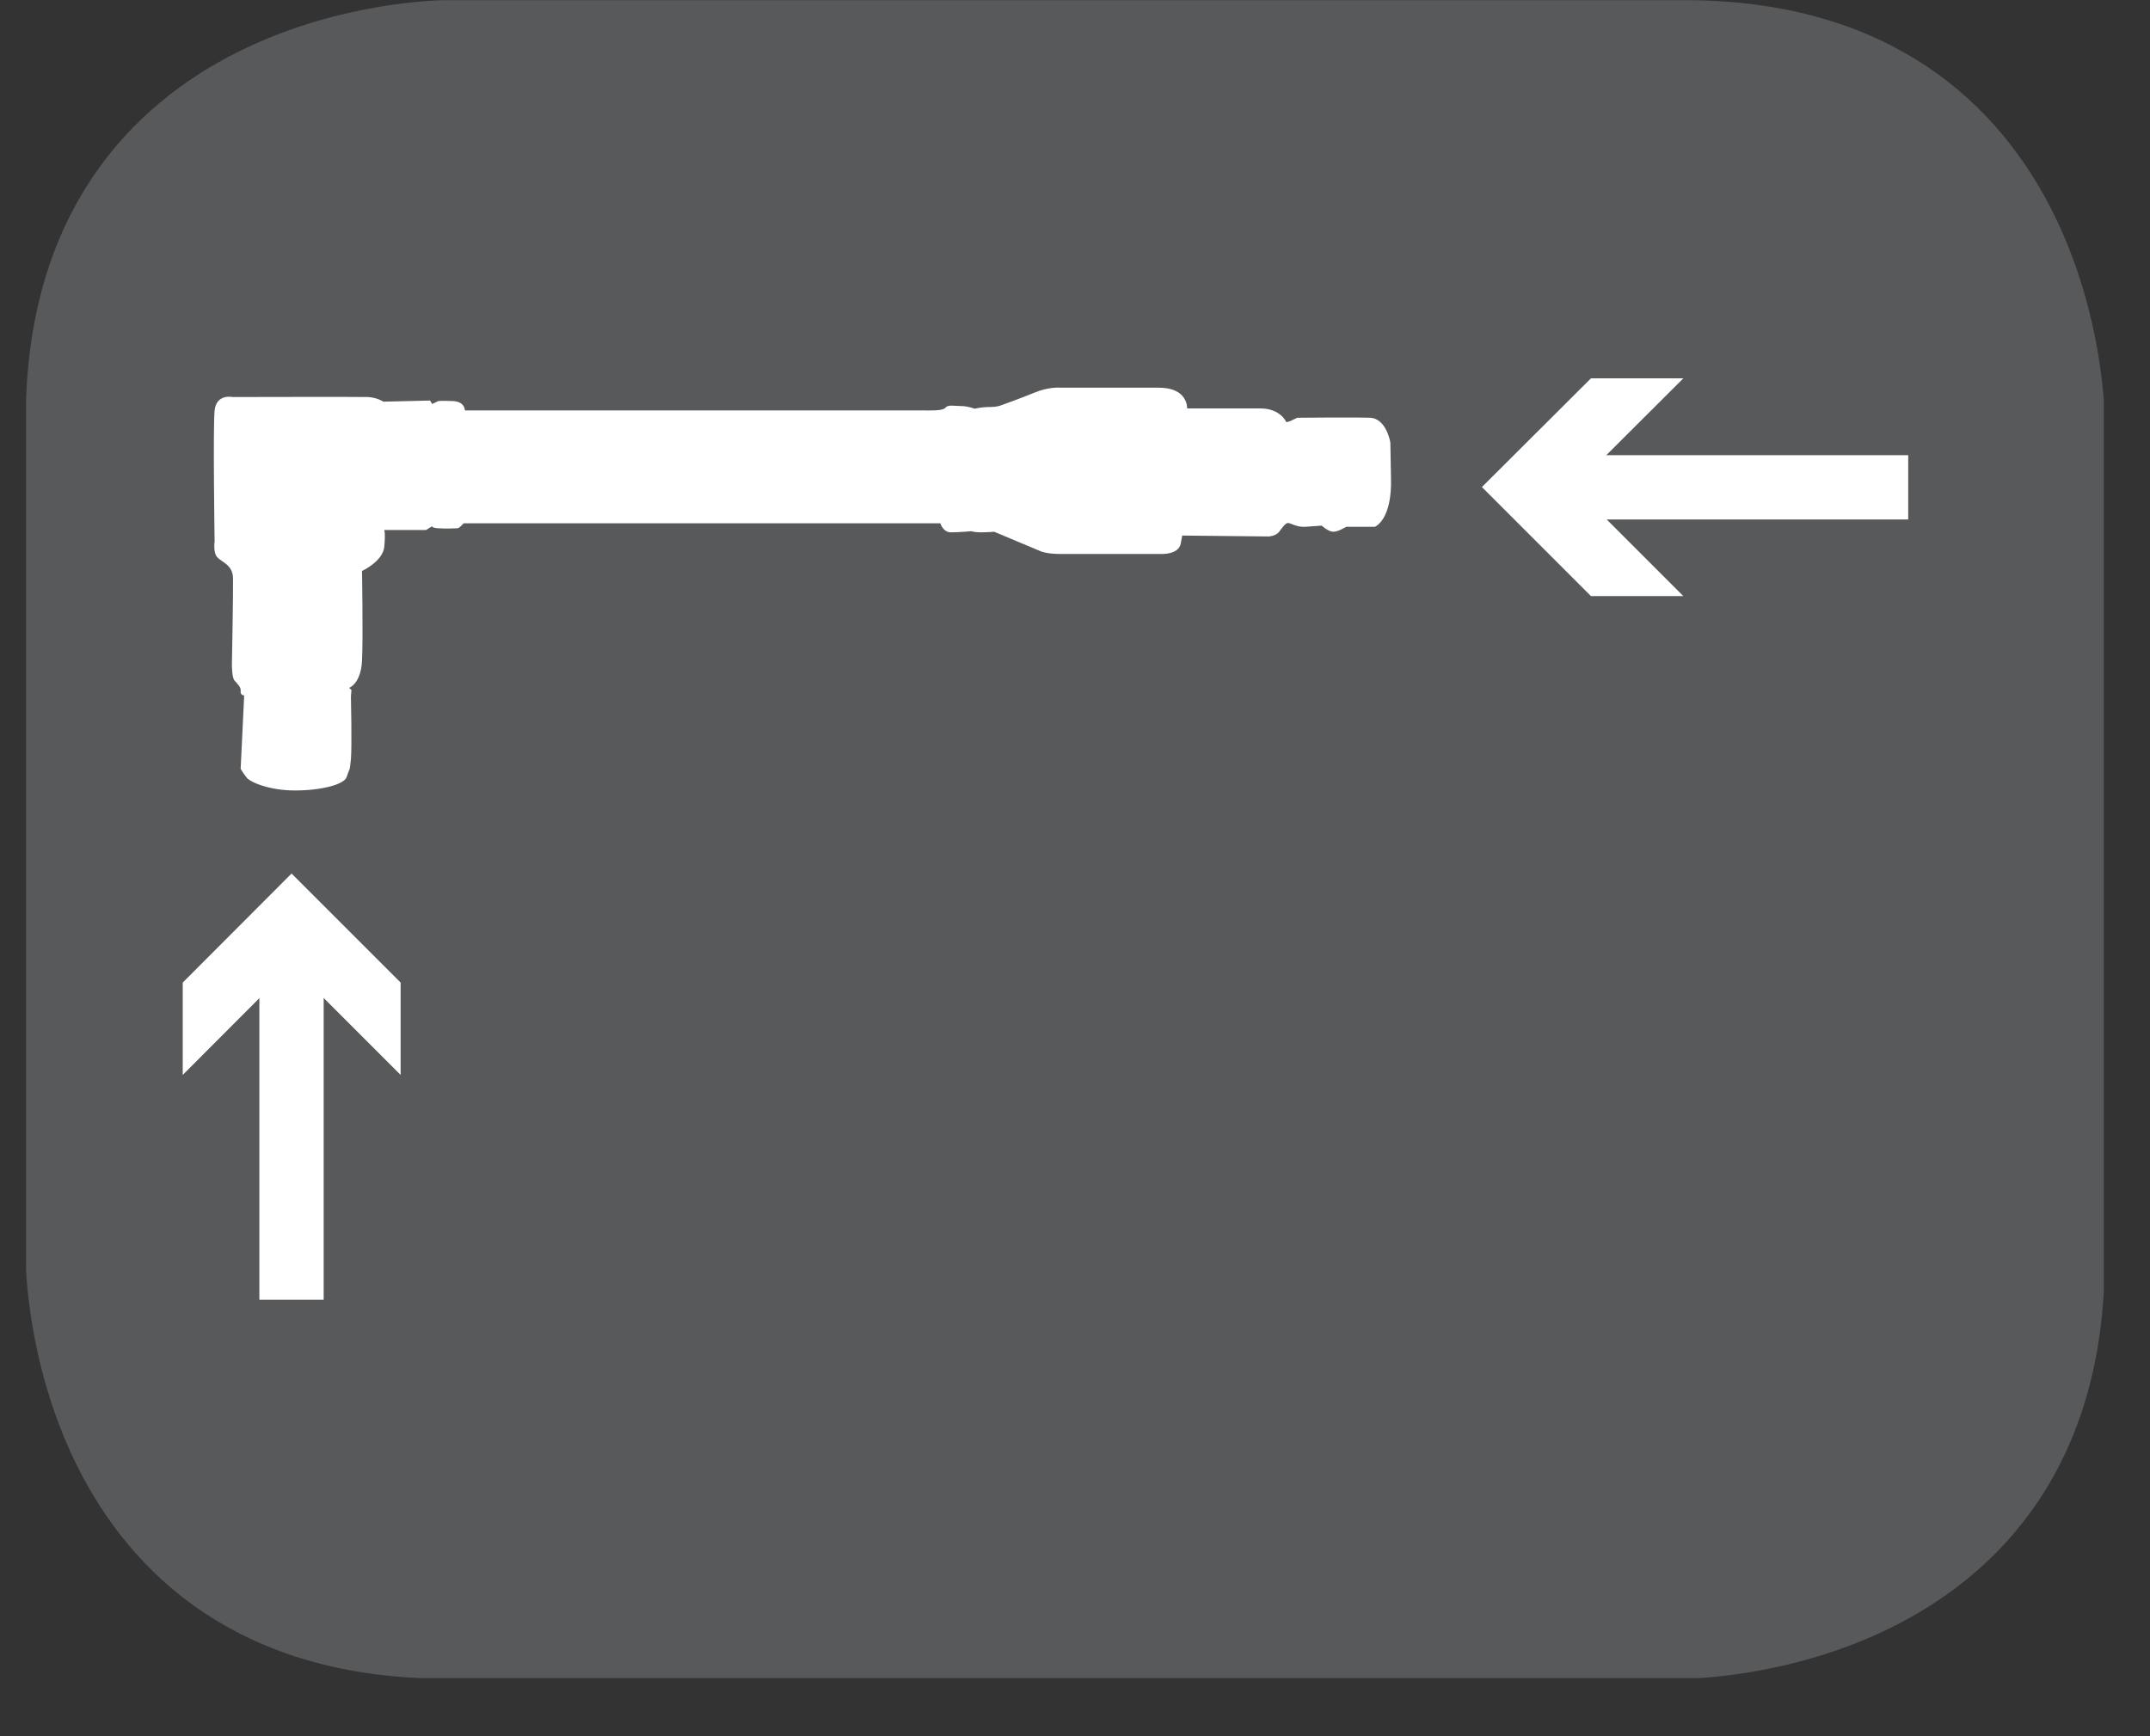
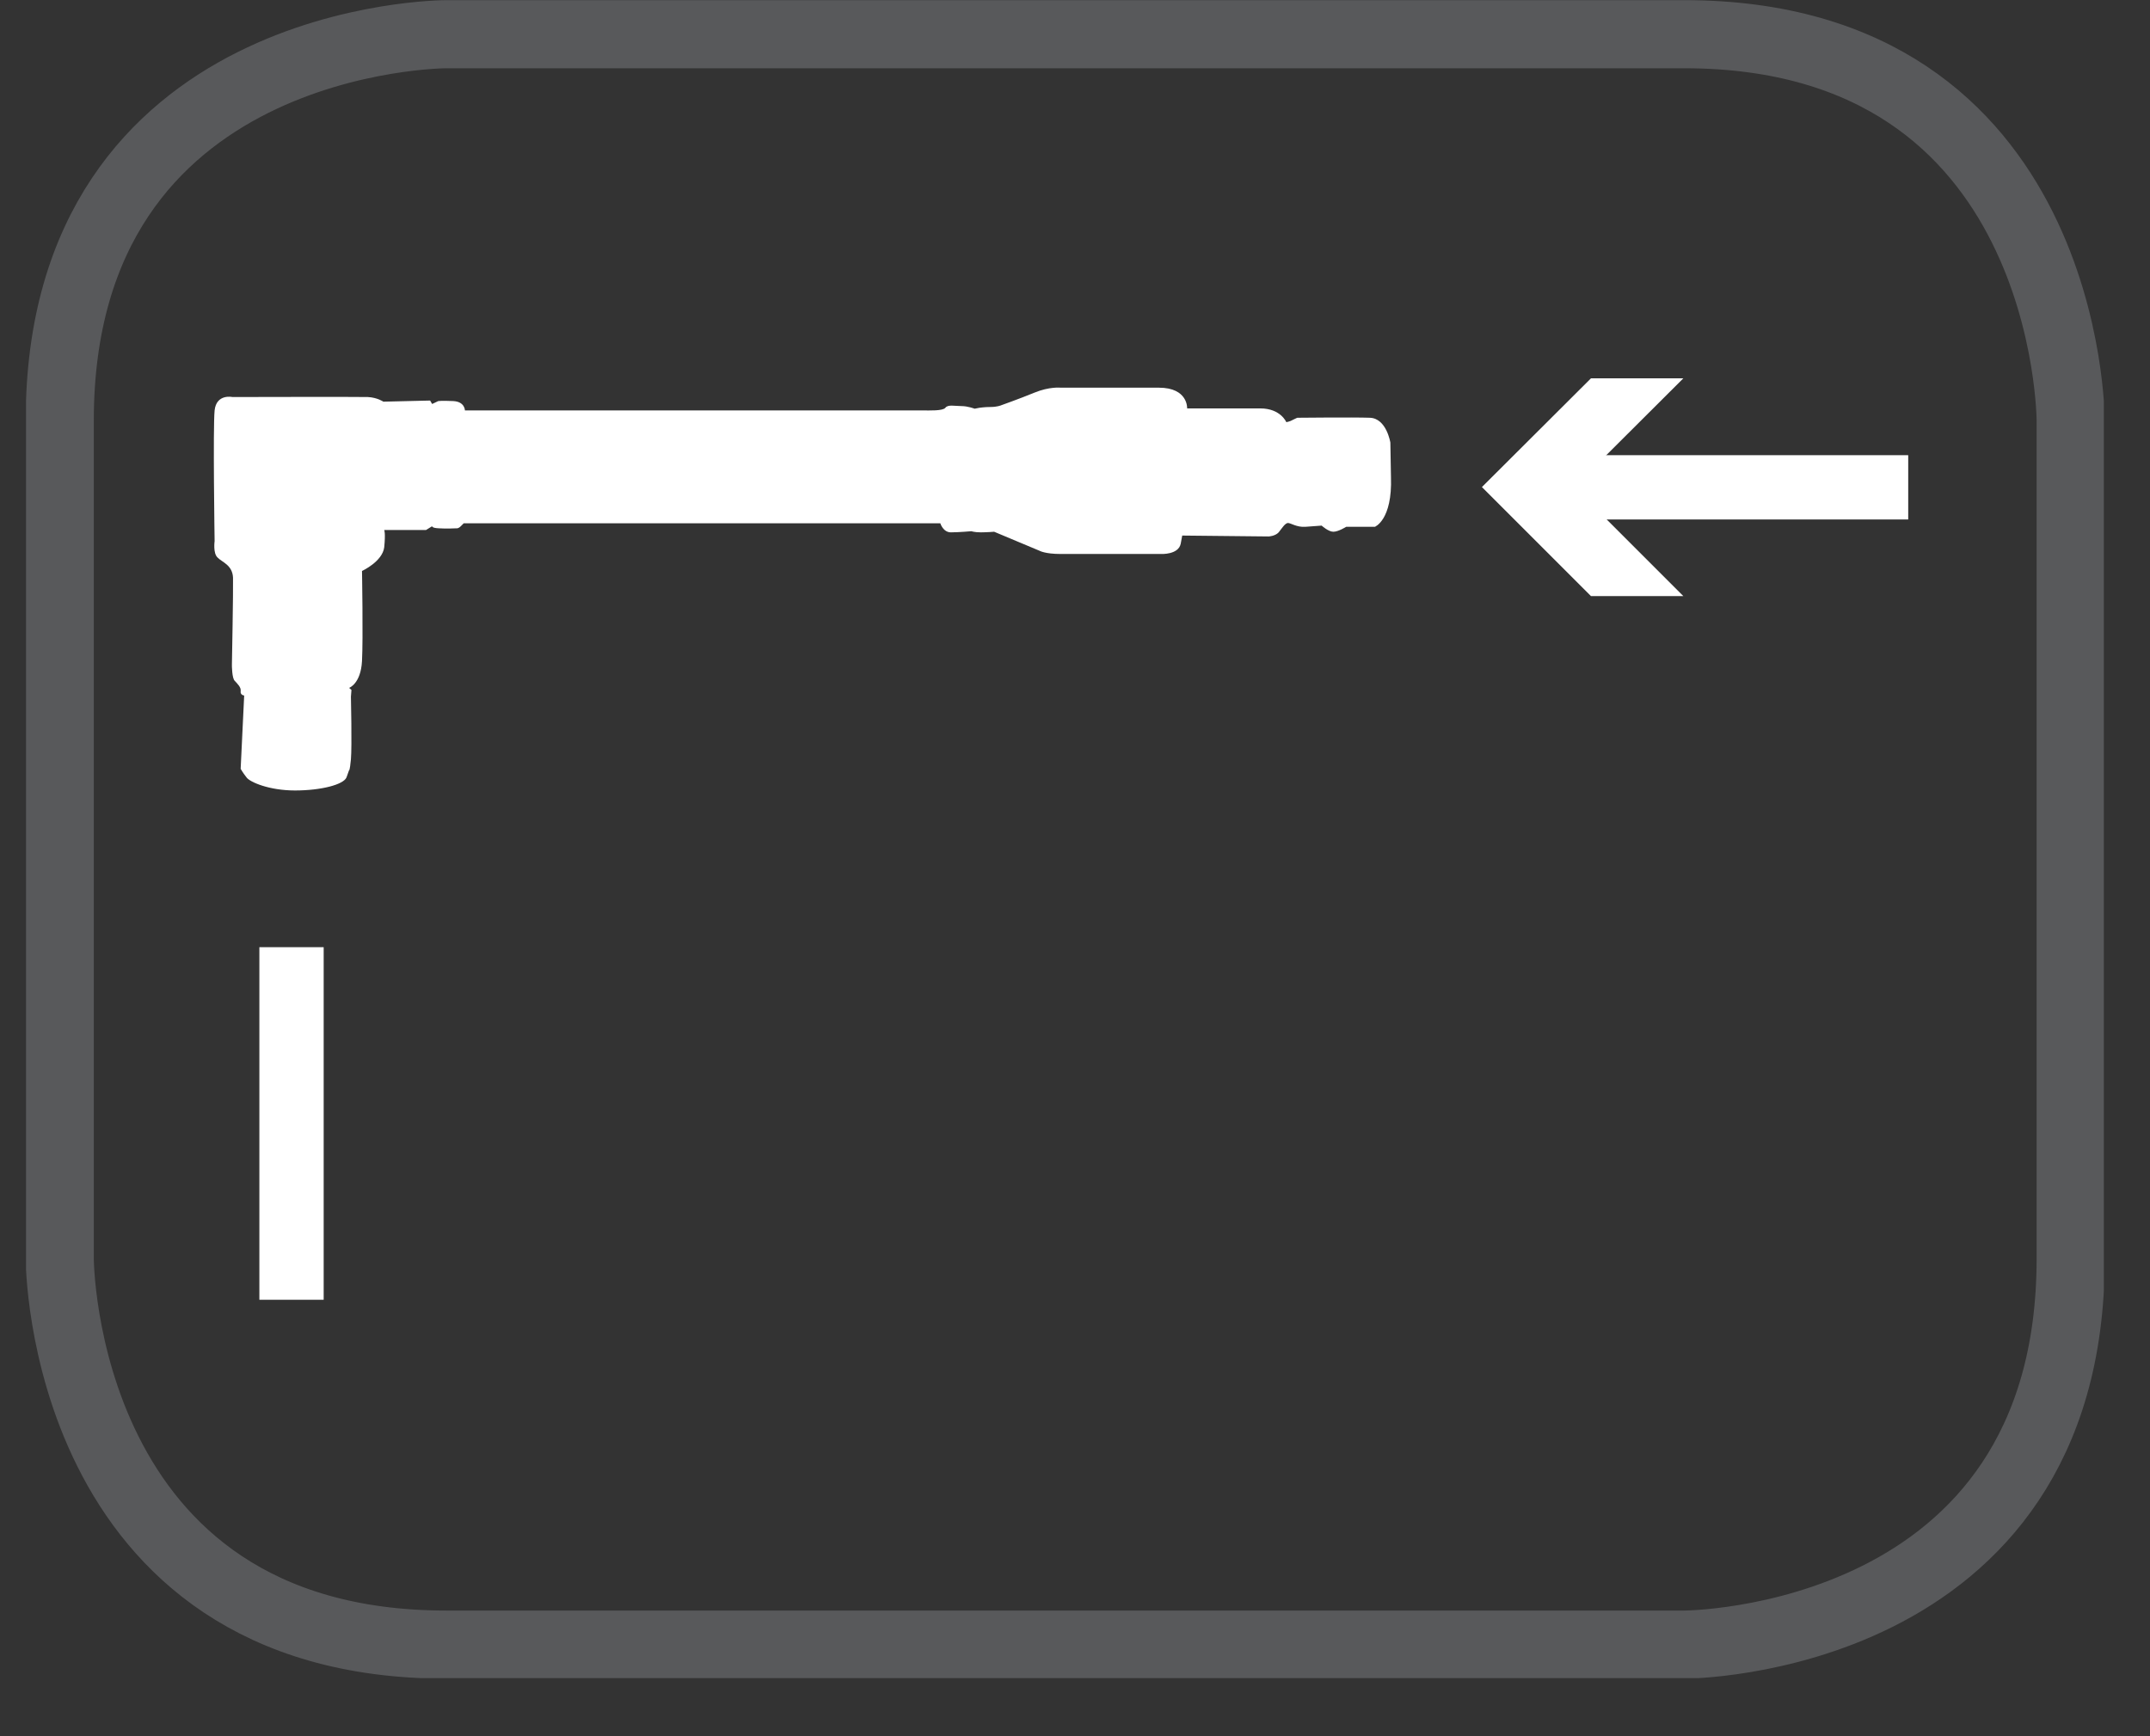
<svg xmlns="http://www.w3.org/2000/svg" width="28.722pt" height="23.197pt" viewBox="0 0 28.722 23.197" version="1.2">
  <rect x="0" y="0" width="28.722" height="23.197" fill="#333333" stroke="none" />
  <defs>
    <clipPath id="clip1">
-       <path d="M 0.348 0 L 28 0 L 28 22 L 0.348 22 Z M 0.348 0 " />
-     </clipPath>
+       </clipPath>
    <clipPath id="clip2">
      <path d="M 0.348 0 L 28.105 0 L 28.105 22.422 L 0.348 22.422 Z M 0.348 0 " />
    </clipPath>
  </defs>
  <g id="surface1">
    <g clip-path="url(#clip1)" clip-rule="nonzero">
      <path style=" stroke:none;fill-rule:nonzero;fill:rgb(34.509%,34.901%,35.686%);fill-opacity:1;" d="M 5.961 0.457 C 5.961 0.457 0.801 0.457 0.801 5.617 L 0.801 16.809 C 0.801 16.809 0.801 21.965 5.961 21.965 L 22.492 21.965 C 22.492 21.965 27.652 21.965 27.652 16.809 L 27.652 5.617 C 27.652 5.617 27.652 0.457 22.492 0.457 Z M 5.961 0.457 " />
    </g>
    <g clip-path="url(#clip2)" clip-rule="nonzero">
      <path style="fill:none;stroke-width:0.941;stroke-linecap:butt;stroke-linejoin:miter;stroke:rgb(34.509%,34.901%,35.686%);stroke-opacity:1;stroke-miterlimit:10;" d="M 0.001 -0.001 C 0.001 -0.001 -5.338 -0.001 -5.338 -5.34 L -5.338 -16.919 C -5.338 -16.919 -5.338 -22.253 0.001 -22.253 L 17.104 -22.253 C 17.104 -22.253 22.443 -22.253 22.443 -16.919 L 22.443 -5.34 C 22.443 -5.34 22.443 -0.001 17.104 -0.001 Z M 0.001 -0.001 " transform="matrix(0.967,0,0,-0.967,5.96,0.456)" />
    </g>
    <path style=" stroke:none;fill-rule:nonzero;fill:rgb(100%,100%,100%);fill-opacity:1;" d="M 18.582 6.375 L 18.574 5.914 C 18.574 5.914 18.523 5.59 18.301 5.582 C 18.078 5.574 17.332 5.582 17.332 5.582 C 17.332 5.582 17.309 5.59 17.273 5.609 C 17.234 5.633 17.184 5.641 17.184 5.641 C 17.184 5.641 17.109 5.457 16.836 5.457 L 15.859 5.457 C 15.859 5.457 15.875 5.18 15.48 5.18 L 14.168 5.18 C 14.168 5.18 14.02 5.164 13.82 5.246 C 13.621 5.328 13.367 5.418 13.367 5.418 C 13.367 5.418 13.316 5.438 13.234 5.438 C 13.152 5.438 13.082 5.449 13.082 5.449 L 13.02 5.461 C 13.02 5.461 12.93 5.426 12.844 5.426 C 12.754 5.426 12.664 5.402 12.629 5.449 C 12.594 5.492 12.414 5.484 12.332 5.484 L 6.211 5.484 C 6.211 5.484 6.211 5.367 6.055 5.359 C 5.898 5.352 5.855 5.359 5.855 5.359 L 5.773 5.398 L 5.746 5.352 L 5.121 5.367 C 5.121 5.367 5.043 5.312 4.914 5.305 C 4.793 5.301 3.105 5.305 3.105 5.305 C 3.105 5.305 2.891 5.258 2.867 5.484 C 2.844 5.715 2.867 7.23 2.867 7.23 C 2.867 7.23 2.844 7.391 2.906 7.449 C 2.965 7.512 3.105 7.547 3.113 7.719 C 3.117 7.891 3.098 8.887 3.098 8.887 C 3.098 8.887 3.098 9.066 3.137 9.098 C 3.172 9.137 3.223 9.184 3.215 9.234 C 3.207 9.289 3.262 9.293 3.262 9.293 L 3.215 10.273 C 3.215 10.273 3.246 10.328 3.293 10.387 C 3.336 10.449 3.594 10.562 3.941 10.562 C 4.289 10.562 4.59 10.484 4.629 10.387 L 4.664 10.289 C 4.664 10.289 4.672 10.312 4.688 10.145 C 4.703 9.973 4.688 9.309 4.688 9.309 L 4.695 9.219 L 4.664 9.191 C 4.664 9.191 4.82 9.137 4.836 8.832 C 4.852 8.531 4.836 7.629 4.836 7.629 C 4.836 7.629 5.109 7.504 5.133 7.312 C 5.152 7.117 5.133 7.082 5.133 7.082 L 5.691 7.082 L 5.773 7.031 C 5.773 7.031 5.766 7.055 5.863 7.059 C 5.957 7.066 6.098 7.059 6.098 7.059 C 6.098 7.059 6.121 7.066 6.156 7.031 L 6.195 6.992 L 12.562 6.992 C 12.562 6.992 12.598 7.113 12.703 7.113 C 12.805 7.113 12.977 7.098 12.977 7.098 C 12.977 7.098 13.02 7.113 13.102 7.113 C 13.184 7.113 13.281 7.105 13.281 7.105 L 13.887 7.359 C 13.887 7.359 13.961 7.402 14.168 7.402 L 15.512 7.402 C 15.512 7.402 15.742 7.414 15.773 7.266 C 15.801 7.117 15.793 7.156 15.793 7.156 L 16.949 7.168 C 16.949 7.168 17.035 7.164 17.082 7.113 C 17.125 7.059 17.168 6.988 17.207 6.988 C 17.242 6.988 17.324 7.047 17.438 7.039 C 17.547 7.031 17.656 7.023 17.656 7.023 C 17.656 7.023 17.746 7.105 17.812 7.105 C 17.879 7.105 17.984 7.039 17.984 7.039 L 18.367 7.039 C 18.367 7.039 18.602 6.949 18.582 6.375 " />
    <path style=" stroke:none;fill-rule:nonzero;fill:rgb(100%,100%,100%);fill-opacity:1;" d="M 20.777 6.941 L 25.492 6.941 L 25.492 6.082 L 20.777 6.082 Z M 20.777 6.941 " />
    <path style=" stroke:none;fill-rule:nonzero;fill:rgb(100%,100%,100%);fill-opacity:1;" d="M 22.488 7.965 L 21.031 6.508 L 22.488 5.055 L 21.254 5.055 L 19.797 6.508 L 21.254 7.965 Z M 22.488 7.965 " />
    <path style=" stroke:none;fill-rule:nonzero;fill:rgb(100%,100%,100%);fill-opacity:1;" d="M 3.465 17.367 L 4.324 17.367 L 4.324 12.656 L 3.465 12.656 Z M 3.465 17.367 " />
-     <path style=" stroke:none;fill-rule:nonzero;fill:rgb(100%,100%,100%);fill-opacity:1;" d="M 2.441 14.363 L 3.895 12.906 L 5.352 14.363 L 5.352 13.129 L 3.895 11.672 L 2.441 13.129 Z M 2.441 14.363 " />
  </g>
</svg>